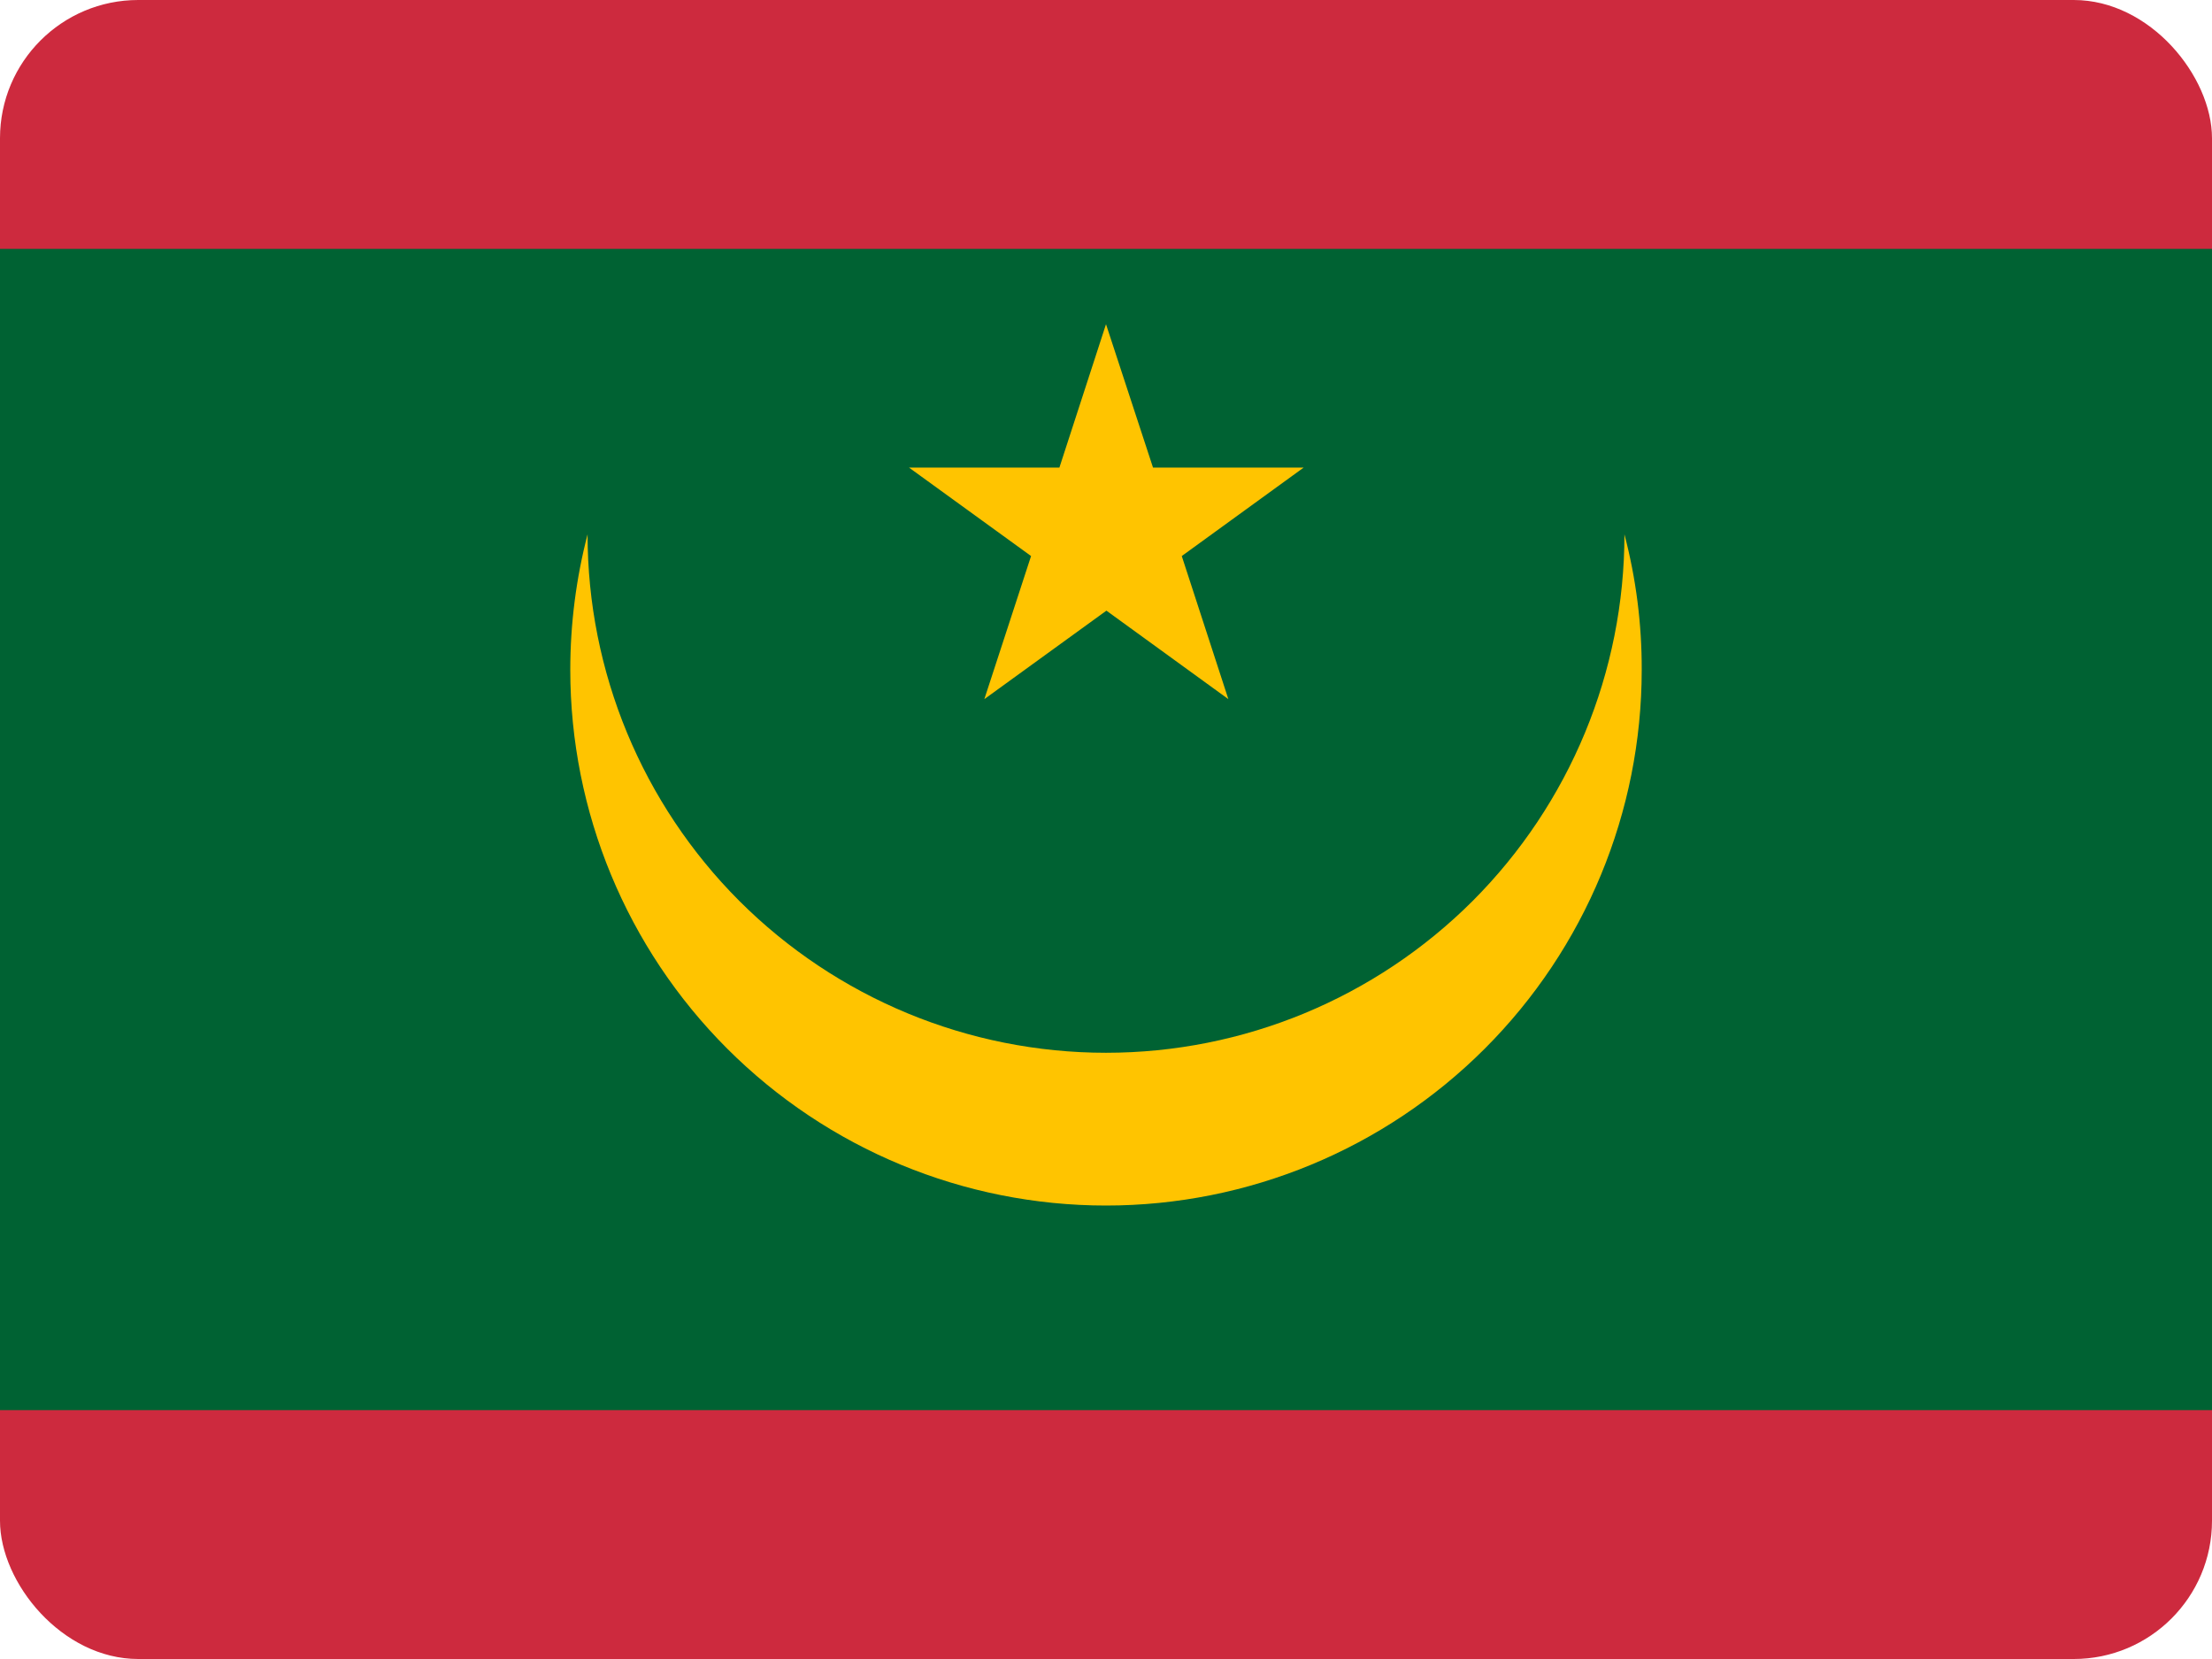
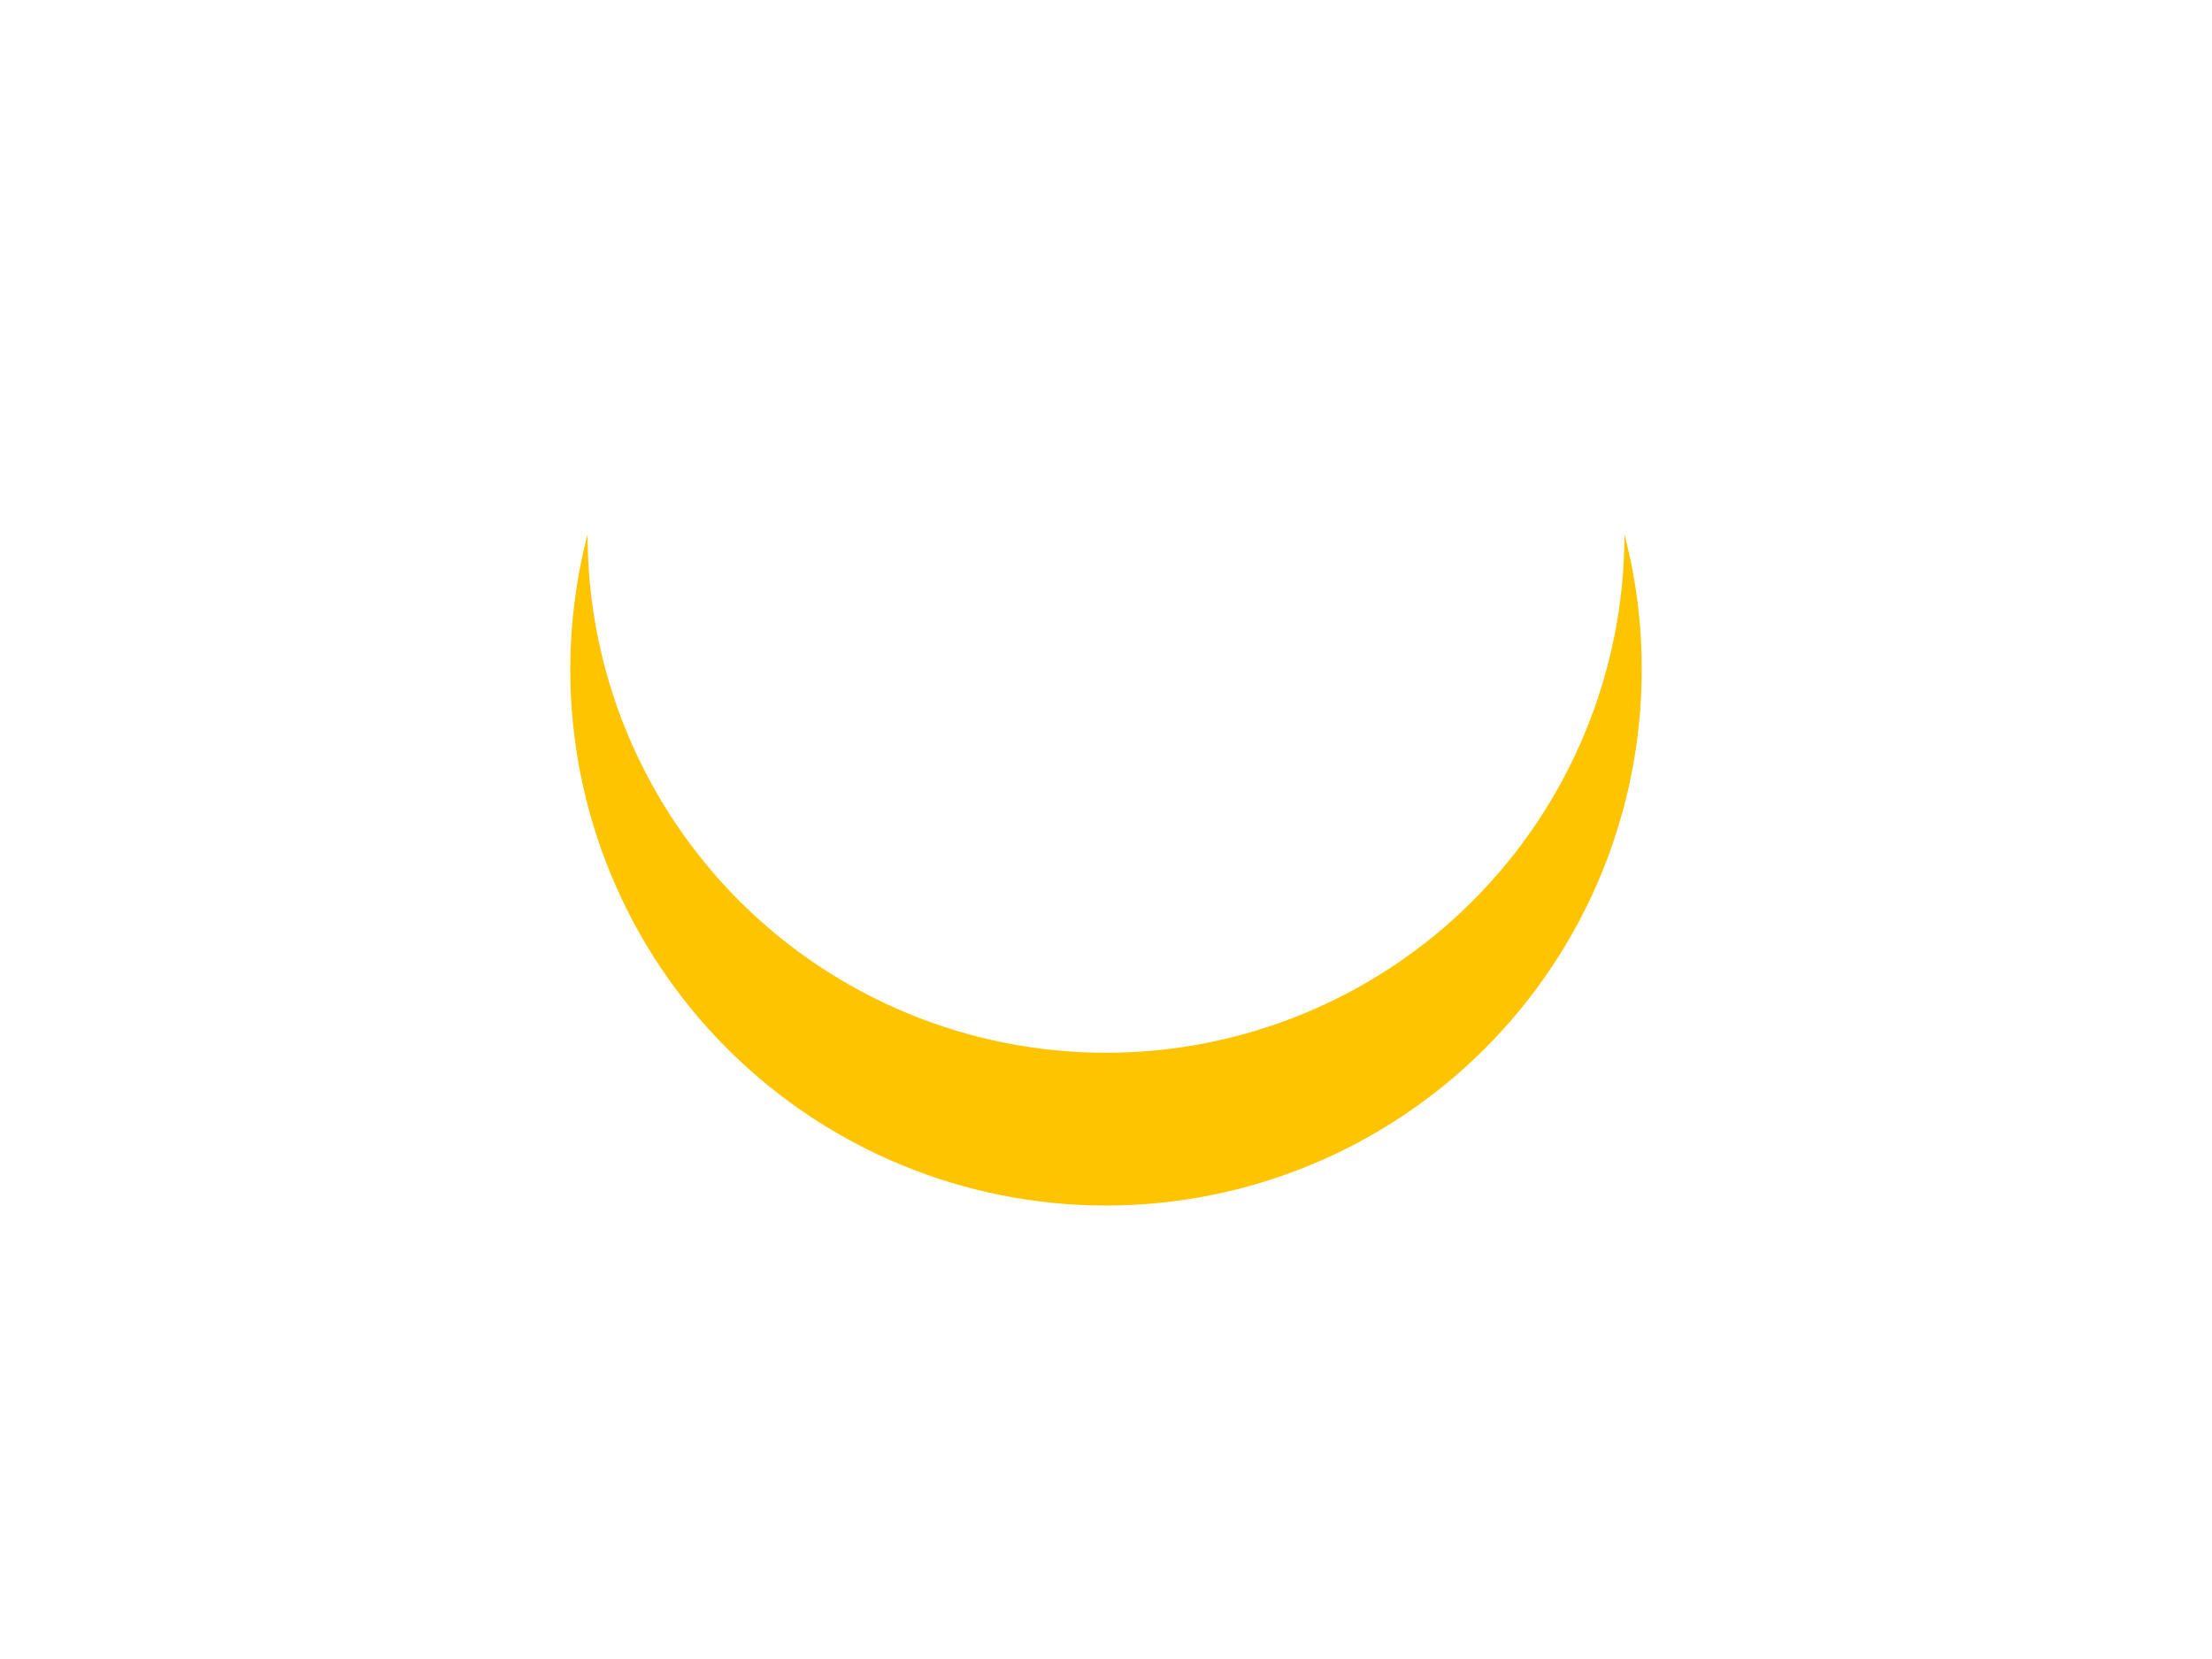
<svg xmlns="http://www.w3.org/2000/svg" width="16" height="12" viewBox="0 0 16 12" fill="none">
  <g id="Mauritania (MR)">
    <g clip-path="url(#clip0_3088_247813)">
-       <path id="Vector" d="M0 0H16V12H0V0Z" fill="#CD2A3E" />
-       <path id="Vector_2" d="M0 1.8H16V10.2H0V1.8Z" fill="#006233" />
+       <path id="Vector" d="M0 0V12H0V0Z" fill="#CD2A3E" />
      <path id="Vector_3" d="M11.75 3.865C11.75 4.86 11.355 5.813 10.652 6.517C9.948 7.22 8.995 7.615 8 7.615C7.005 7.615 6.052 7.22 5.348 6.517C4.645 5.813 4.25 4.86 4.25 3.865C4.167 4.185 4.125 4.514 4.125 4.845C4.125 5.873 4.533 6.858 5.26 7.585C5.987 8.312 6.972 8.72 8 8.72C9.028 8.72 10.013 8.312 10.74 7.585C11.467 6.858 11.875 5.873 11.875 4.845C11.876 4.514 11.834 4.185 11.75 3.865Z" fill="#FFC400" />
-       <path id="Vector_4" d="M8 2.345L7.663 3.382H6.575L7.458 4.022L7.12 5.057L8.003 4.417L8.885 5.057L8.548 4.022L9.43 3.382H8.34L8 2.345Z" fill="#FFC400" />
    </g>
  </g>
  <defs>
    <clipPath id="clip0_3088_247813">
      <rect width="16" height="12" rx="1" fill="white" />
    </clipPath>
  </defs>
</svg>